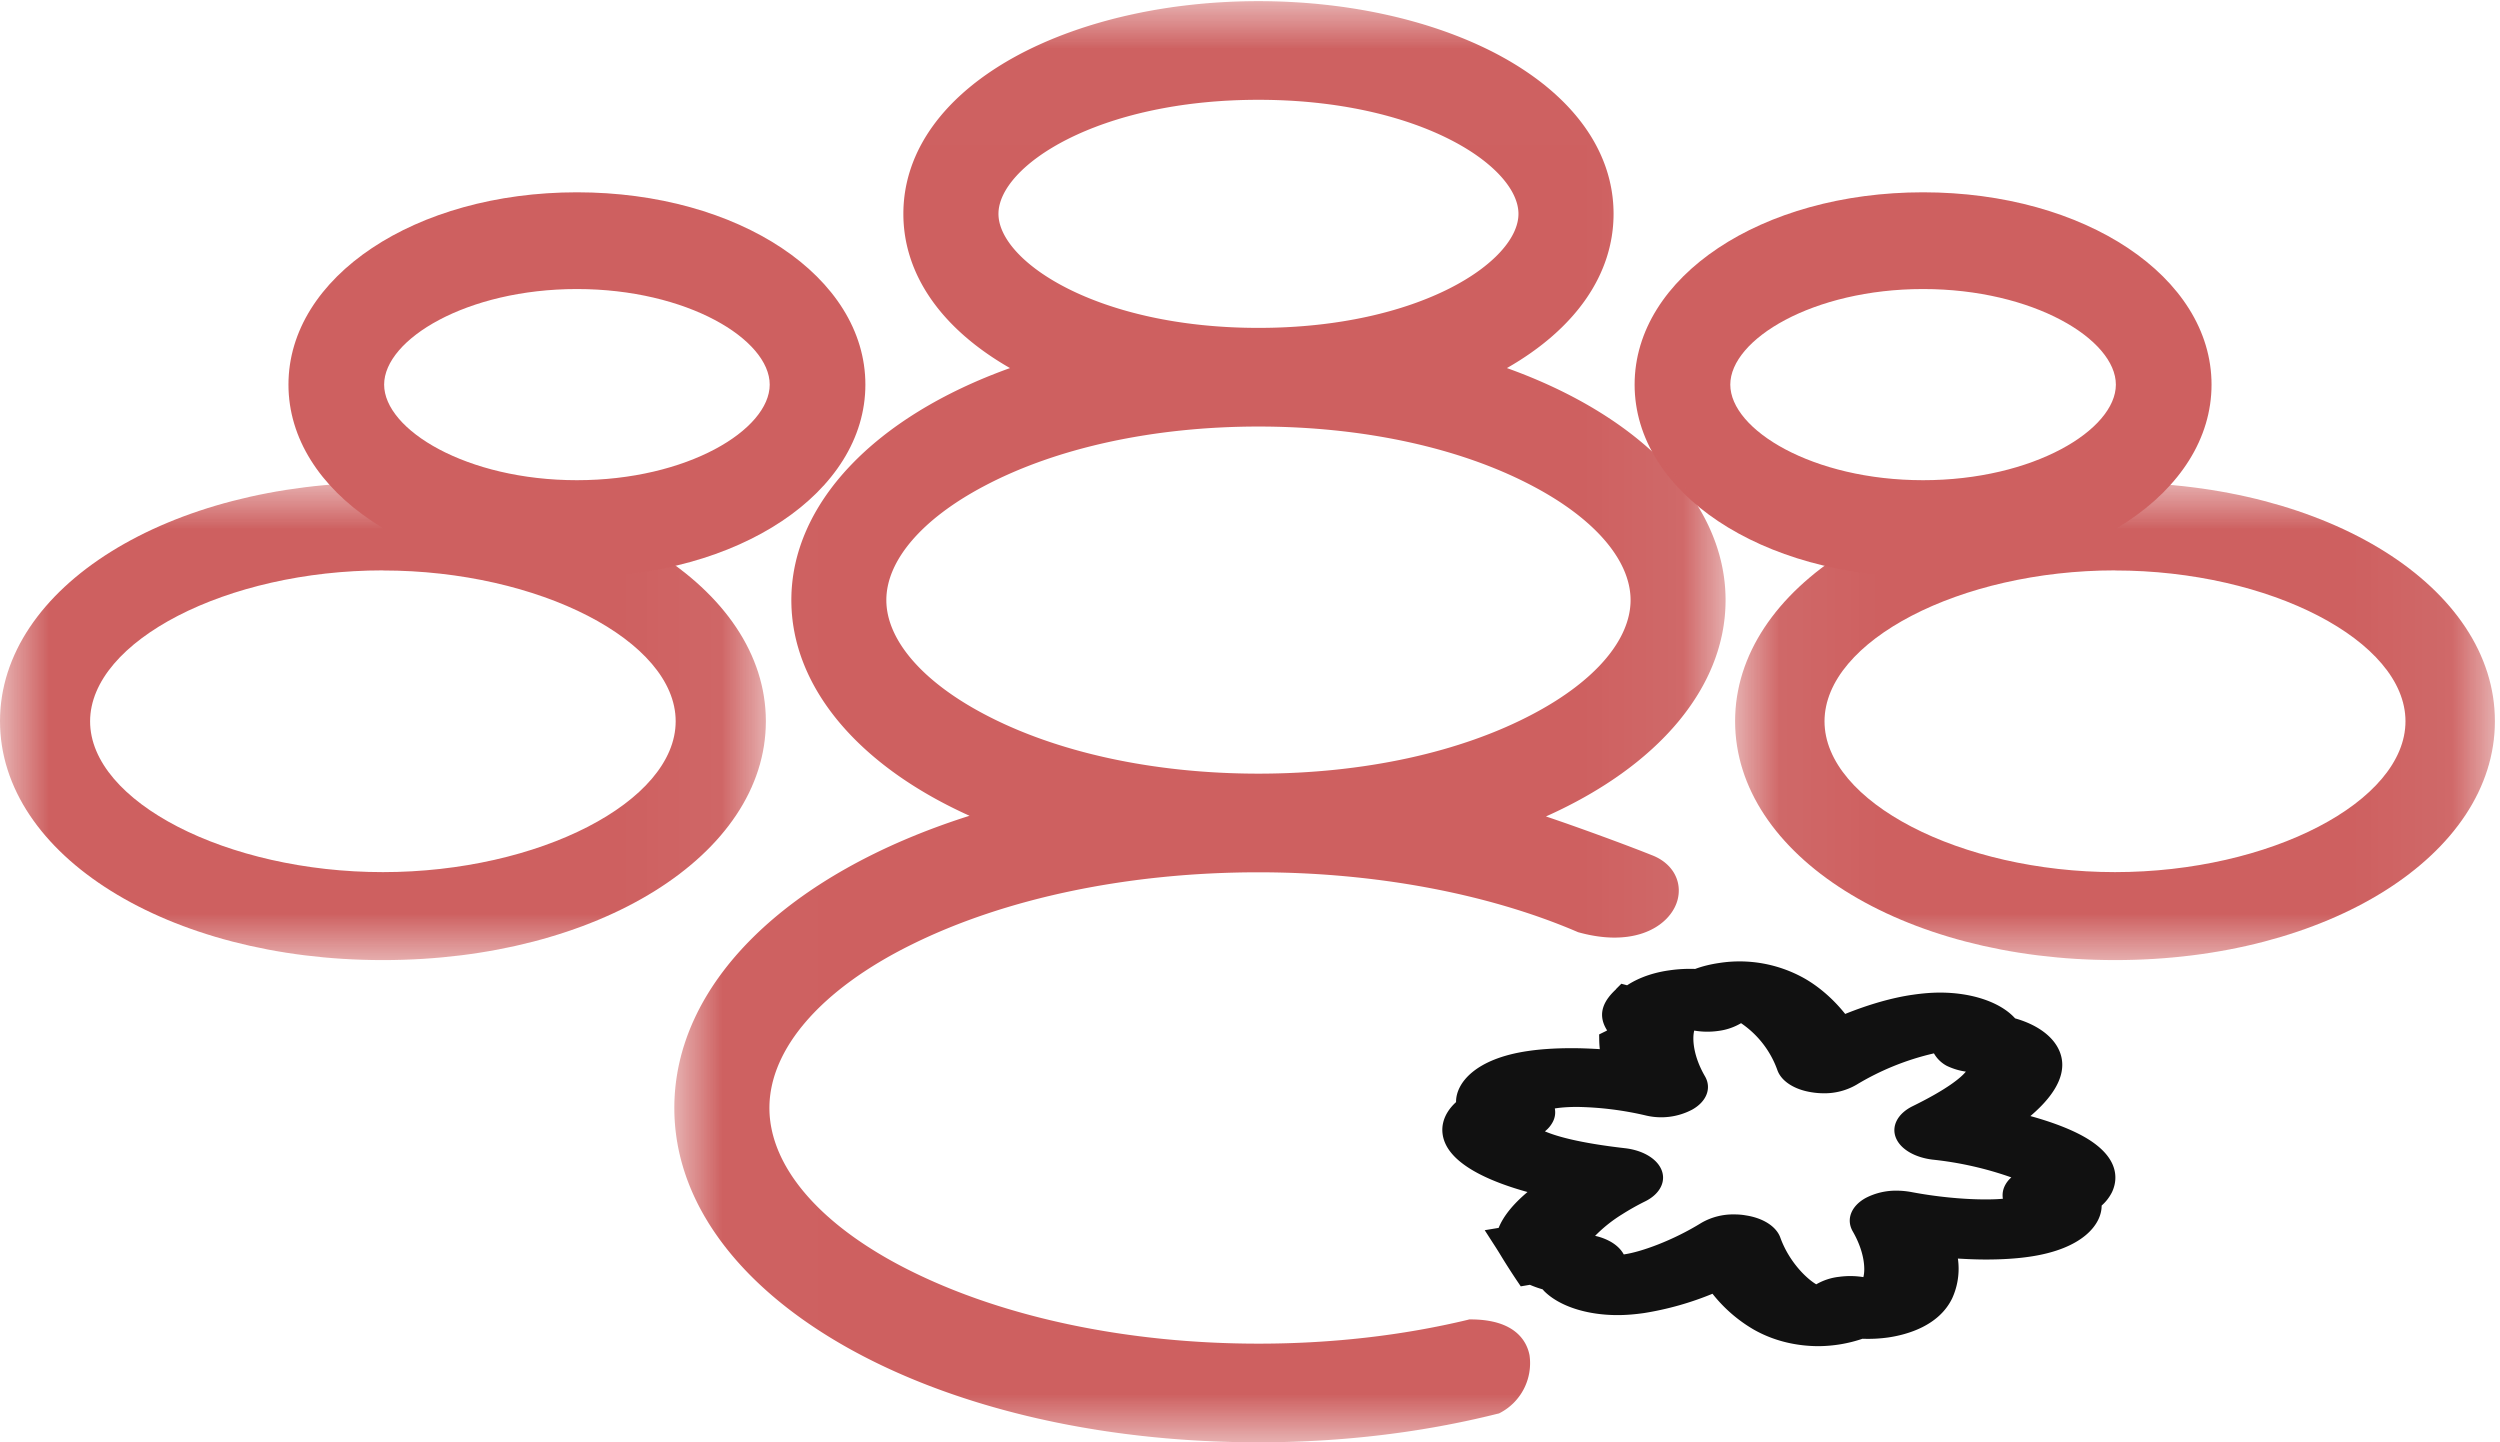
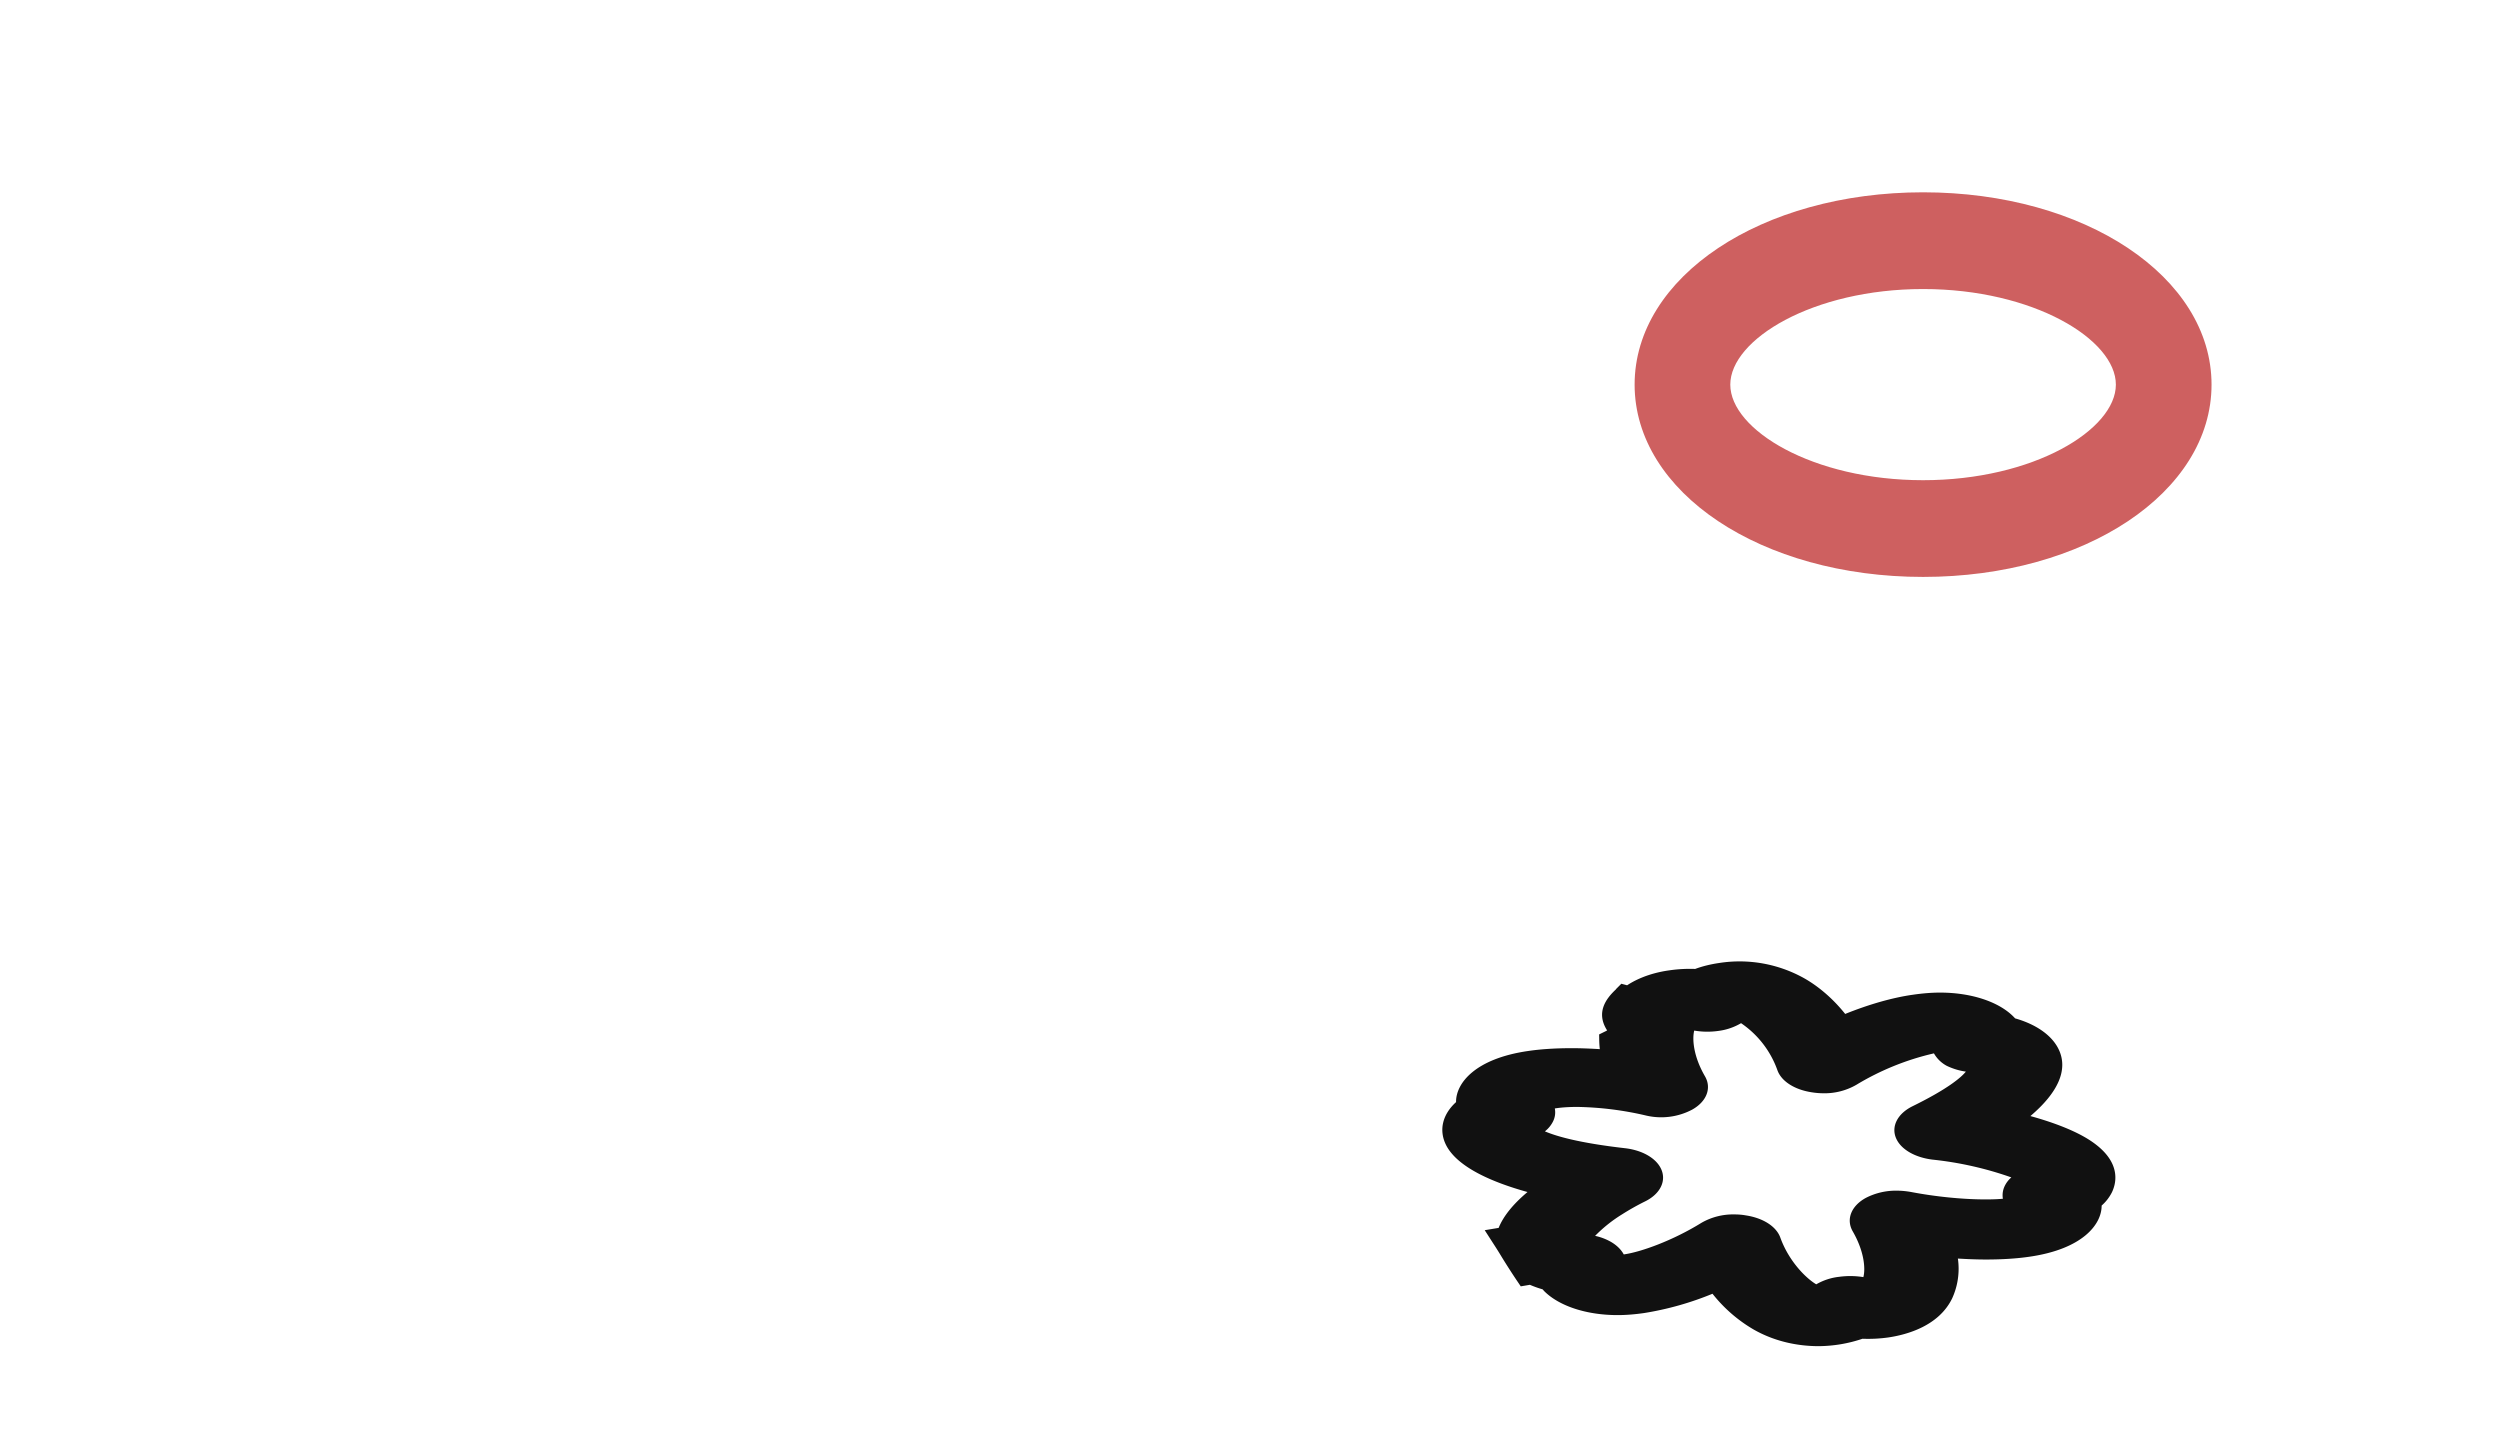
<svg xmlns="http://www.w3.org/2000/svg" xmlns:xlink="http://www.w3.org/1999/xlink" width="26" height="15" viewBox="0 0 26 15">
  <defs>
-     <path id="a" d="M0 .018h7.965v4.967H0z" />
    <path id="c" d="M.045.018h7.902v4.967H.045z" />
    <path id="e" d="M.013.012h10.933V15H.013z" />
  </defs>
  <g fill="none" fill-rule="evenodd" opacity=".933">
    <g transform="translate(0 5)">
      <mask id="b" fill="#fff">
        <use xlink:href="#a" />
      </mask>
-       <path fill="#CA5555" d="M3.982.932C2.36.932.937 1.667.937 2.502c0 .835 1.423 1.568 3.045 1.568 1.622 0 3.045-.733 3.045-1.569 0-.835-1.423-1.568-3.045-1.568m0 4.052C1.75 4.985 0 3.894 0 2.5 0 1.11 1.75.018 3.982.018c2.233 0 3.983 1.09 3.983 2.483s-1.75 2.484-3.983 2.484" mask="url(#b)" />
    </g>
-     <path fill="#CA5555" d="M6 3.006c-1.148 0-2.005.525-2.005.994s.857.994 2.005.994S8.005 4.469 8.005 4 7.148 3.006 6 3.006M6 6c-1.682 0-3-.879-3-2s1.318-2 3-2 3 .879 3 2-1.318 2-3 2" />
    <g transform="translate(18 5)">
      <mask id="d" fill="#fff">
        <use xlink:href="#c" />
      </mask>
-       <path fill="#CA5555" d="M3.996.932c-1.61 0-3.021.734-3.021 1.57 0 .835 1.412 1.568 3.021 1.568 1.61 0 3.021-.733 3.021-1.569 0-.835-1.412-1.568-3.021-1.568m0 4.052C1.78 4.985.045 3.894.045 2.5.045 1.11 1.78.018 3.996.018S7.947 1.108 7.947 2.5 6.212 4.985 3.996 4.985" mask="url(#d)" />
    </g>
    <path fill="#CA5555" d="M20 3.006c-1.148 0-2.005.525-2.005.994s.857.994 2.005.994 2.005-.525 2.005-.994-.857-.994-2.005-.994M20 6c-1.682 0-3-.879-3-2s1.318-2 3-2 3 .879 3 2-1.318 2-3 2" />
    <path fill="#000" d="M18.038 12.63c.04 0 .08.003.118.01.18.027.317.115.359.23.09.25.27.426.374.487a.606.606 0 0 1 .237-.078.858.858 0 0 1 .253.003c.023-.087.01-.266-.11-.475-.072-.124-.018-.264.134-.348a.68.68 0 0 1 .324-.076c.049 0 .097.005.144.013.26.05.545.078.78.078.078 0 .137-.003.179-.007a.221.221 0 0 1 .016-.126.276.276 0 0 1 .072-.096 3.58 3.58 0 0 0-.82-.185c-.18-.022-.324-.104-.376-.216-.058-.125.01-.261.168-.339.367-.18.504-.298.555-.36a.688.688 0 0 1-.198-.06.334.334 0 0 1-.134-.13 2.748 2.748 0 0 0-.807.327.66.66 0 0 1-.344.088.78.78 0 0 1-.119-.01c-.18-.027-.317-.115-.358-.23a.992.992 0 0 0-.378-.489.612.612 0 0 1-.232.08.81.81 0 0 1-.255-.003c-.022.086-.01.266.112.476.071.123.017.263-.135.347a.69.69 0 0 1-.472.062 3.363 3.363 0 0 0-.721-.091c-.102 0-.179.007-.234.016a.21.21 0 0 1-.019.136.303.303 0 0 1-.084.102c.113.049.35.12.83.175.18.02.324.102.377.213.06.125-.006.262-.164.34a2.59 2.59 0 0 0-.24.135 1.48 1.48 0 0 0-.281.224.575.575 0 0 1 .164.062c.062.036.107.081.134.131.18-.025.511-.145.807-.328a.66.66 0 0 1 .344-.088m.874 1.37c-.169 0-.423-.03-.674-.173a1.52 1.52 0 0 1-.428-.372 3.187 3.187 0 0 1-.707.2c-.095.014-.19.022-.28.022-.32 0-.603-.092-.76-.246a.56.56 0 0 1-.02-.022 1.064 1.064 0 0 1-.132-.047l-.095.016-.044-.065a7.288 7.288 0 0 1-.155-.242c-.03-.05-.061-.099-.093-.148l-.083-.129.145-.024c.048-.12.148-.245.3-.373-.362-.1-.74-.26-.852-.499-.07-.15-.03-.31.109-.436v-.007c.002-.191.199-.444.745-.524.133-.02.288-.03.46-.03.093 0 .19.004.29.01a1 1 0 0 1-.006-.09l-.001-.063.063-.031a.14.14 0 0 0 .02-.011c-.12-.187-.01-.331.09-.425l.005-.007.053-.053.06.016c.146-.096.314-.138.436-.155a1.484 1.484 0 0 1 .272-.015c.075-.028.16-.049.25-.062a1.376 1.376 0 0 1 .882.158c.156.088.305.218.428.372.245-.099.492-.17.706-.2.097-.014.191-.022.28-.022.32 0 .604.092.76.246a.612.612 0 0 1 .021.022c.223.063.387.18.455.326.097.207-.005.443-.296.69.229.063.42.137.558.215.405.23.337.48.29.578a.461.461 0 0 1-.107.138v.006c-.003.193-.2.445-.745.525-.133.02-.288.03-.46.03-.094 0-.19-.004-.29-.01a.74.74 0 0 1-.06.415c-.14.288-.474.377-.66.405a1.51 1.51 0 0 1-.272.014 1.446 1.446 0 0 1-.458.077" />
    <g transform="translate(7)">
      <mask id="f" fill="#fff">
        <use xlink:href="#e" />
      </mask>
-       <path fill="#CA5555" d="M6.088 1.038c-1.675 0-2.704.69-2.704 1.186 0 .495 1.029 1.186 2.704 1.186 1.676 0 2.704-.69 2.704-1.186 0-.495-1.028-1.186-2.704-1.186m0 3.398c-1.089 0-2.105.221-2.86.623-.641.34-1.01.771-1.01 1.182 0 .41.369.842 1.01 1.182.755.402 1.771.623 2.86.623 1.09 0 2.105-.221 2.86-.623.642-.34 1.01-.771 1.01-1.182 0-.41-.368-.842-1.01-1.182-.755-.402-1.77-.623-2.86-.623m0 10.564C2.682 15 .013 13.473.013 11.523c0-1.291 1.167-2.435 3.07-3.039C1.916 7.958 1.23 7.136 1.23 6.241c0-1 .863-1.907 2.274-2.413-.716-.41-1.109-.976-1.109-1.604 0-.656.428-1.244 1.206-1.658C4.274.21 5.157.012 6.088.012S7.902.21 8.575.566c.778.414 1.206 1.002 1.206 1.658 0 .628-.393 1.195-1.109 1.604 1.411.506 2.274 1.413 2.274 2.413 0 .9-.691 1.724-1.868 2.25.377.127.881.314 1.099.402.198.074.309.244.277.432-.034.205-.257.426-.663.426-.115 0-.239-.018-.367-.053l-.008-.002-.008-.003c-.93-.4-2.11-.621-3.32-.621-1.348 0-2.63.267-3.61.753-.938.464-1.476 1.083-1.476 1.698s.538 1.234 1.476 1.698c.98.486 2.263.753 3.61.753.756 0 1.49-.083 2.178-.248l.014-.004h.014c.47 0 .586.233.613.372a.584.584 0 0 1-.312.603l-.01.004-.01.002C7.789 14.9 6.952 15 6.089 15" mask="url(#f)" />
    </g>
  </g>
</svg>